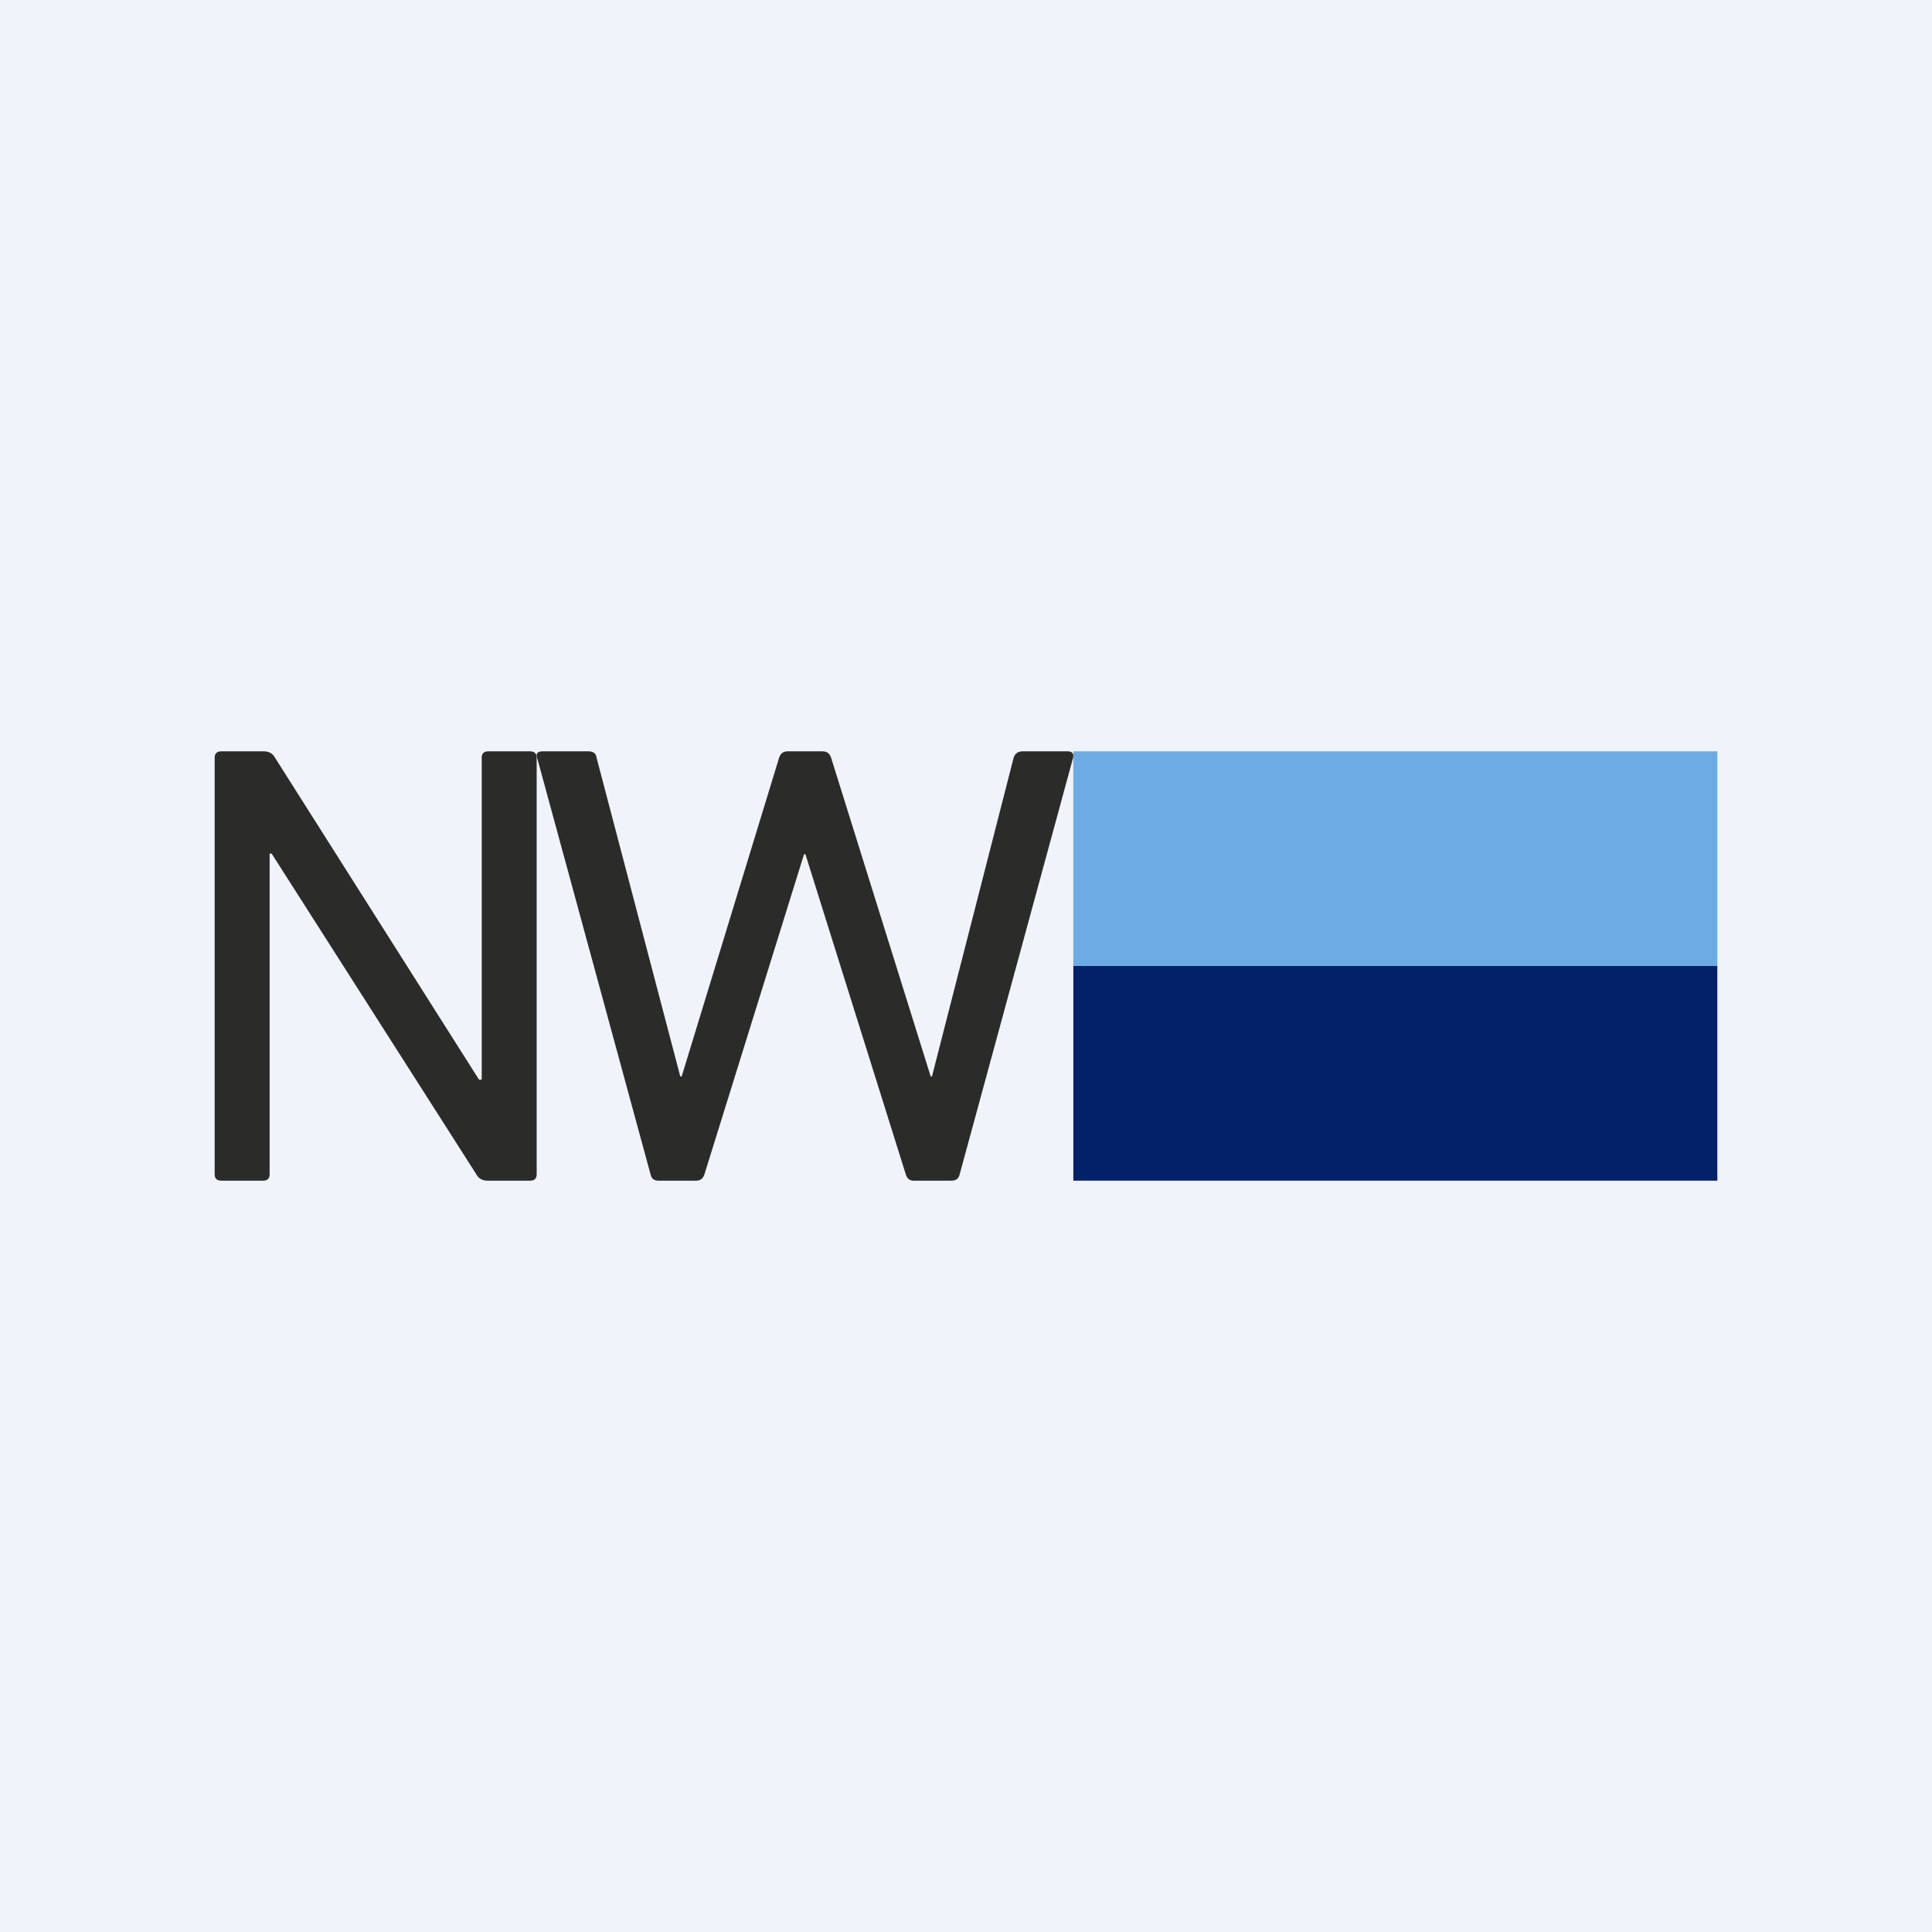
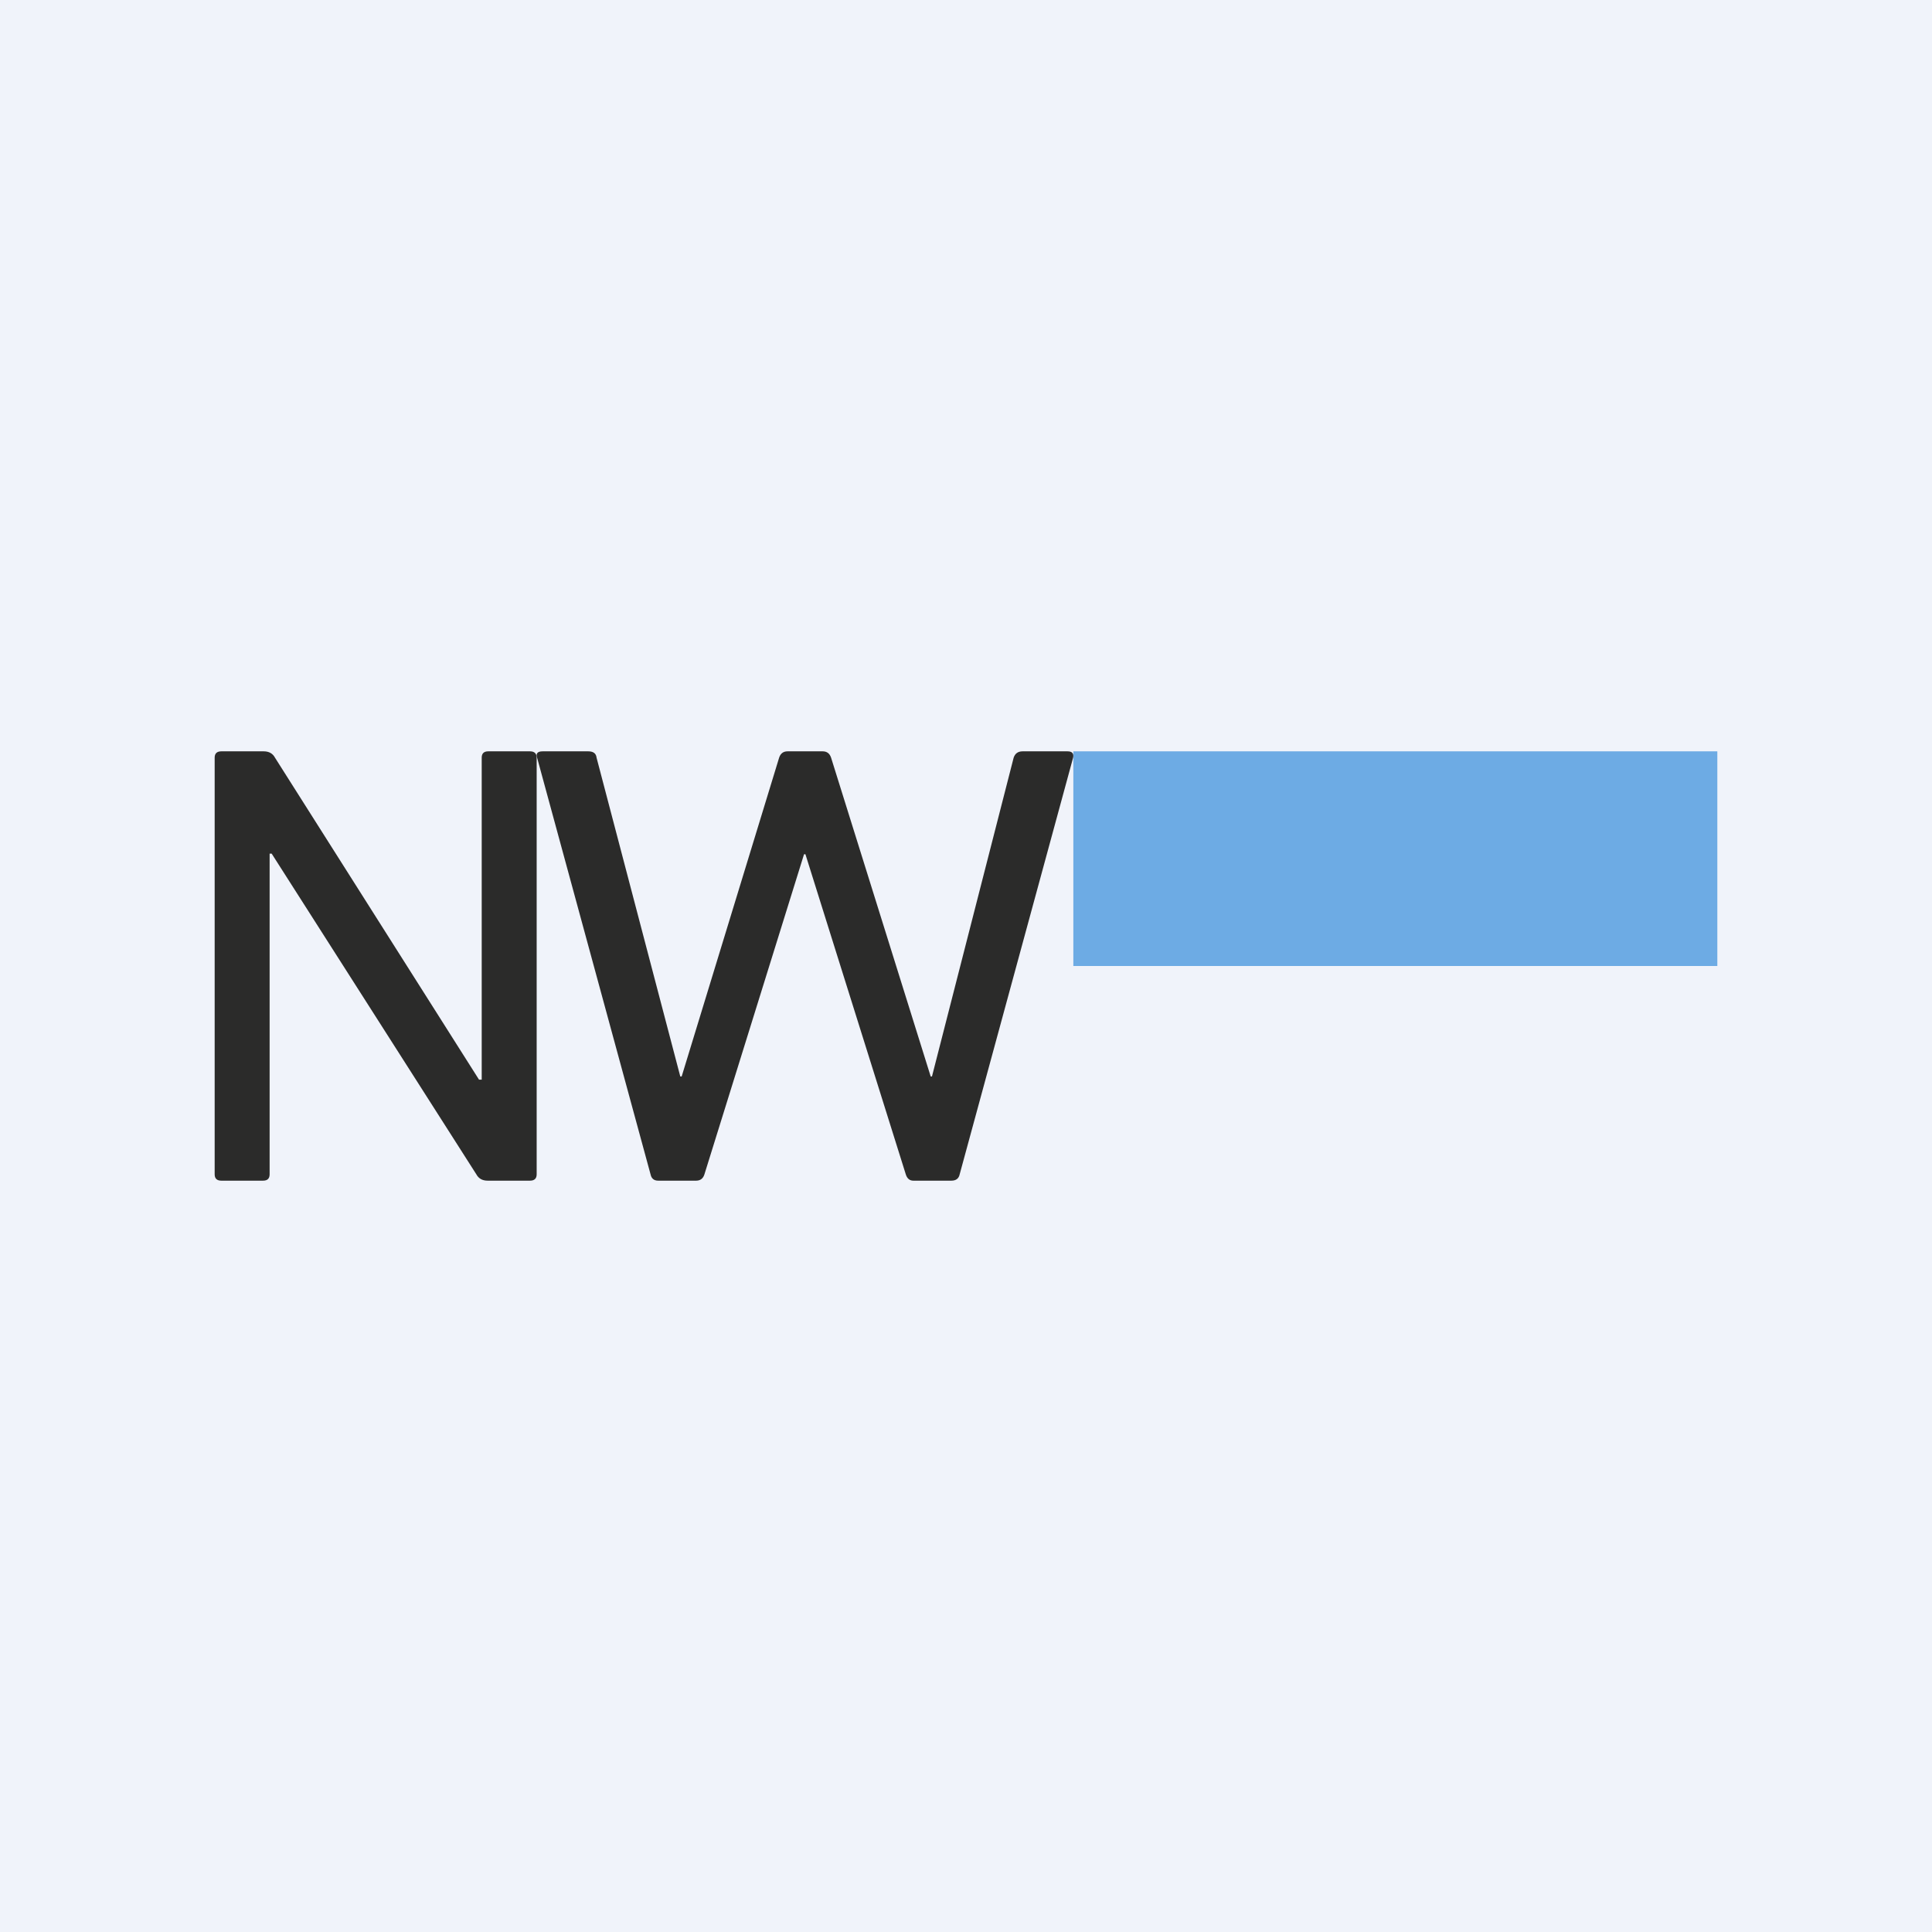
<svg xmlns="http://www.w3.org/2000/svg" width="18" height="18" viewBox="0 0 18 18" fill="none">
  <rect width="18" height="18" fill="#F0F3FA" />
  <path fill-rule="evenodd" clip-rule="evenodd" d="M10 7H16V9H10V7Z" fill="#6DABE4" />
-   <path fill-rule="evenodd" clip-rule="evenodd" d="M10 9H16V11H10V9Z" fill="#022169" />
  <path d="M2 7.059C2 7.02 2.021 7 2.062 7H2.457C2.506 7 2.541 7.02 2.562 7.059L4.463 10.059H4.488V7.059C4.488 7.02 4.508 7 4.549 7H4.938C4.979 7 5 7.02 5 7.059V10.941C5 10.98 4.979 11 4.938 11H4.543C4.494 11 4.459 10.98 4.438 10.941L2.531 7.953H2.512V10.941C2.512 10.98 2.492 11 2.451 11H2.062C2.021 11 2 10.98 2 10.941V7.059Z" fill="#2B2B2A" />
  <path d="M8.509 11C8.475 11 8.451 10.98 8.439 10.941L7.504 7.959H7.491L6.563 10.941C6.551 10.98 6.525 11 6.486 11H6.132C6.093 11 6.069 10.98 6.061 10.941L5.004 7.059C4.991 7.02 5.008 7 5.056 7H5.481C5.528 7 5.554 7.02 5.558 7.059L6.338 10.029H6.351L7.259 7.059C7.272 7.02 7.298 7 7.337 7H7.665C7.704 7 7.73 7.02 7.743 7.059L8.671 10.029H8.683L9.444 7.059C9.457 7.02 9.485 7 9.527 7H9.946C9.989 7 10.006 7.02 9.998 7.059L8.941 10.941C8.933 10.98 8.907 11 8.864 11H8.509Z" fill="#2B2B2A" />
</svg>